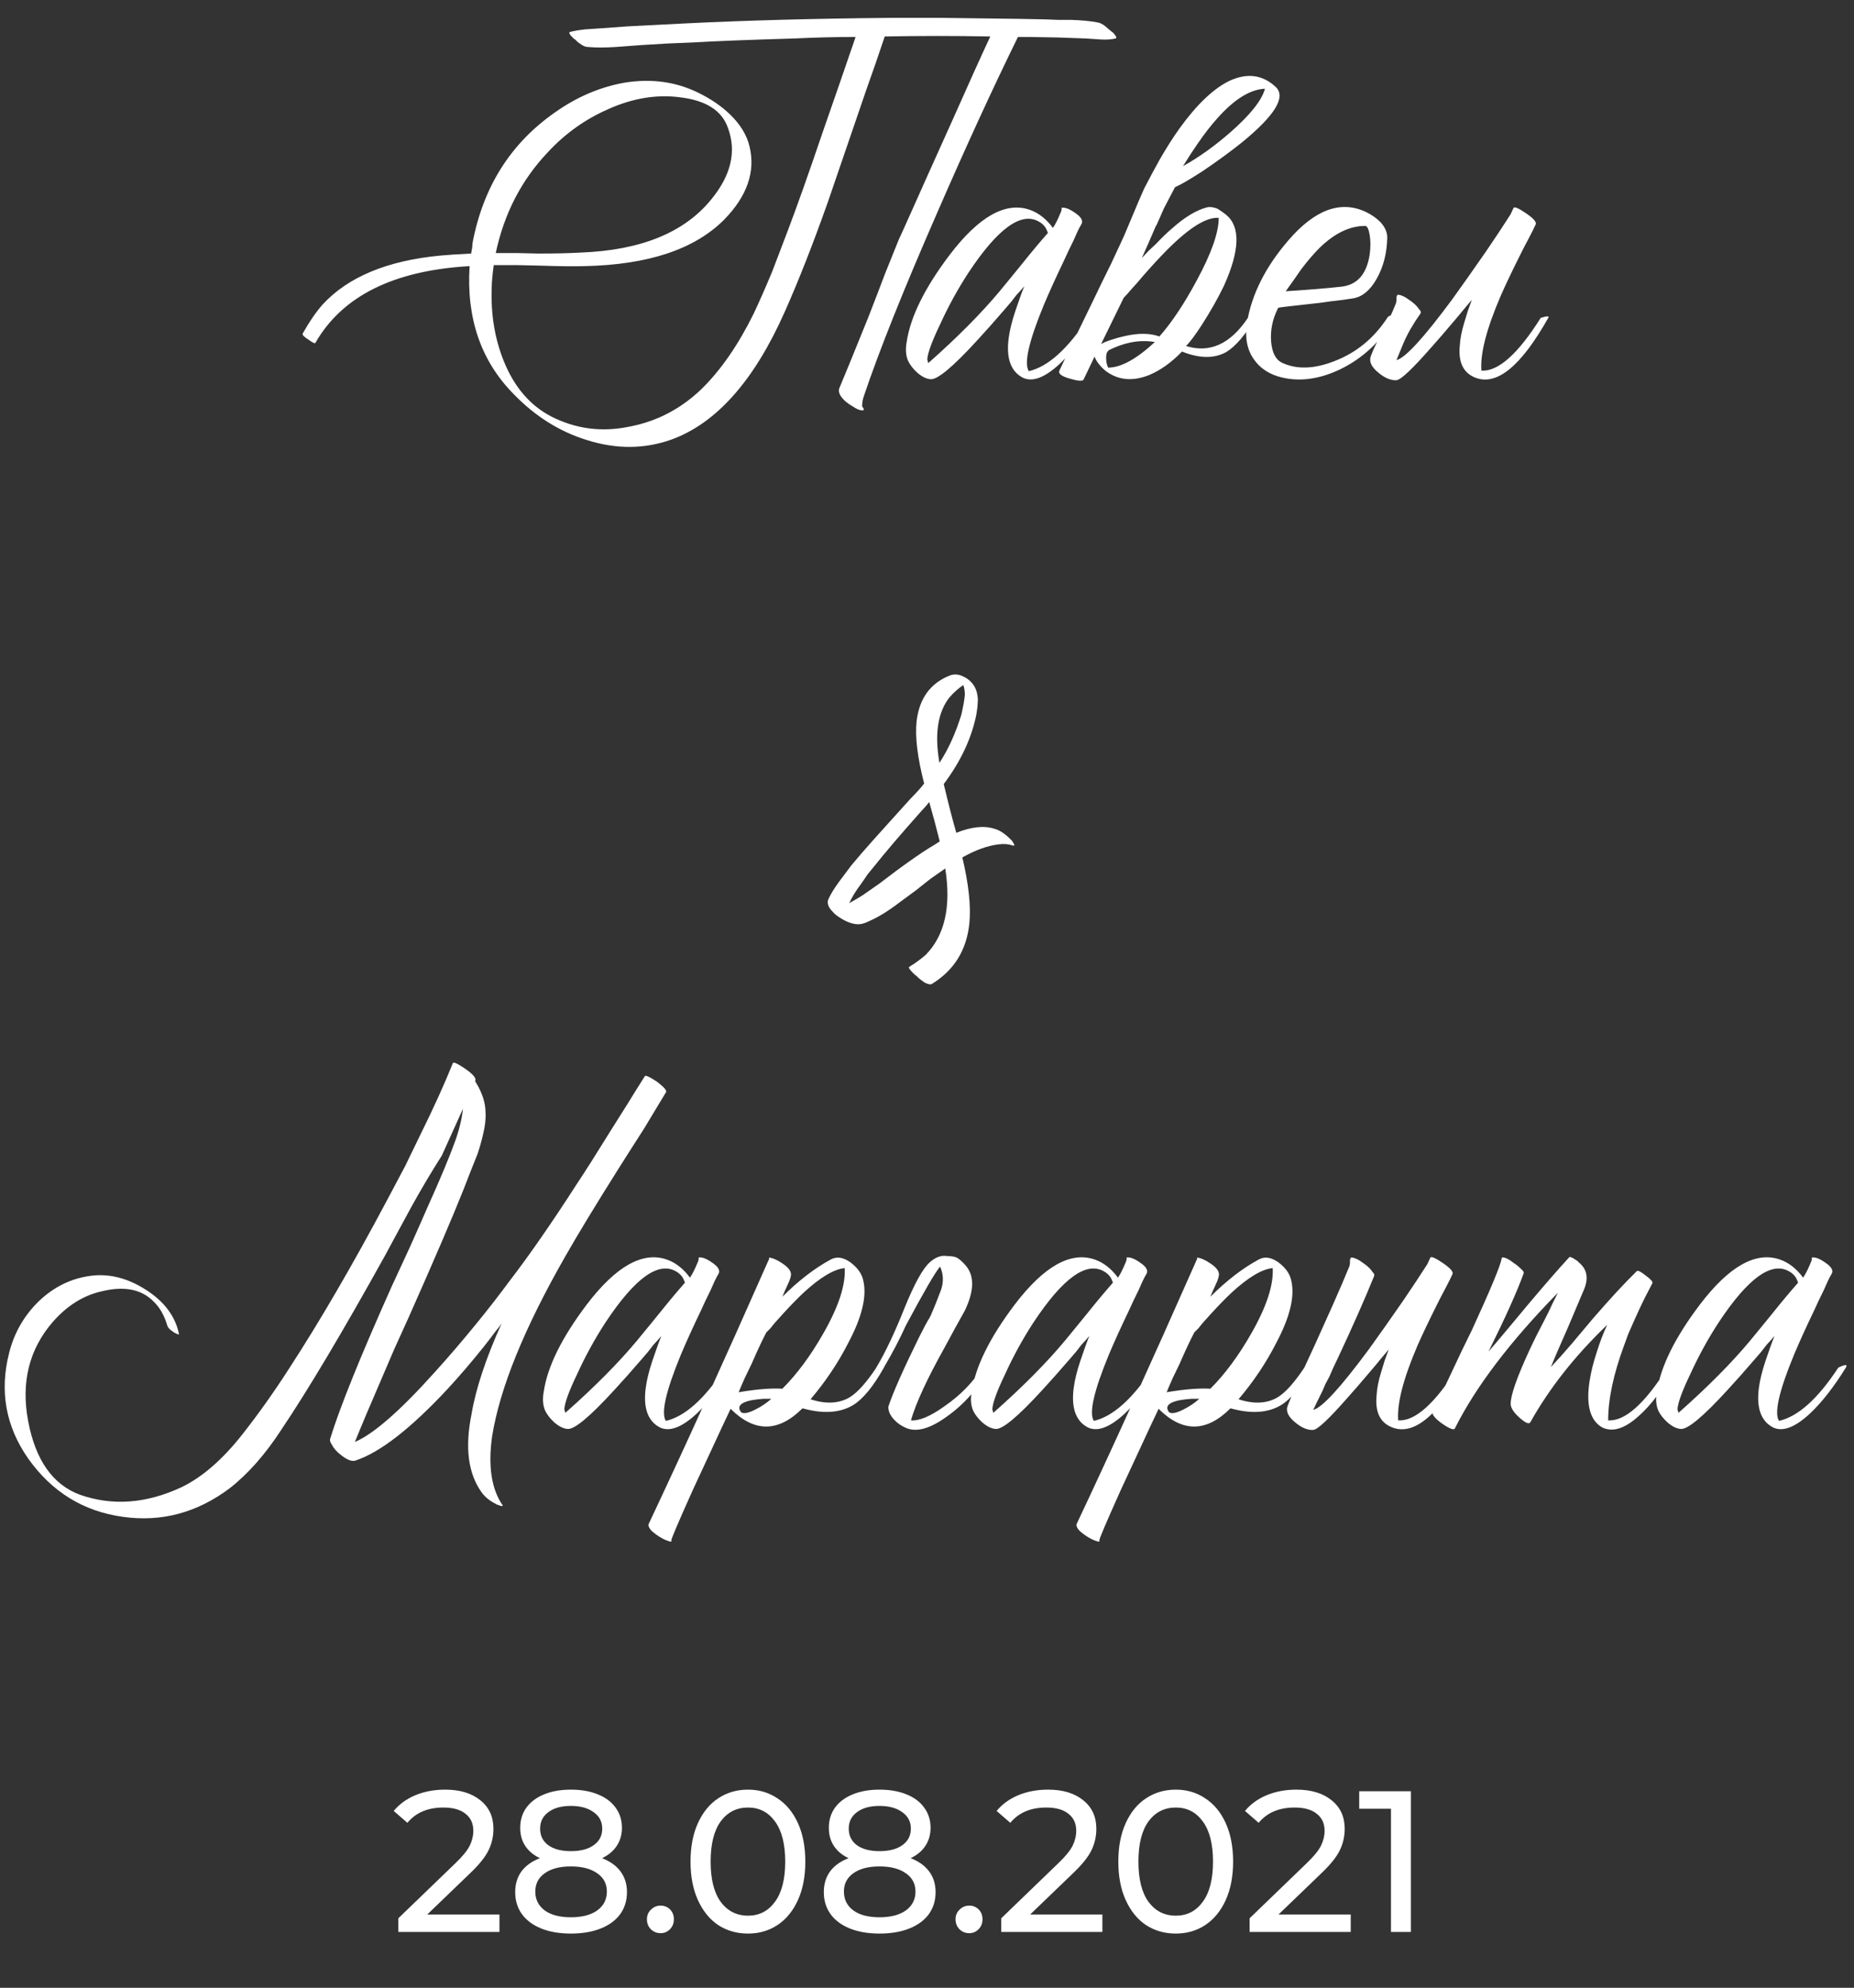
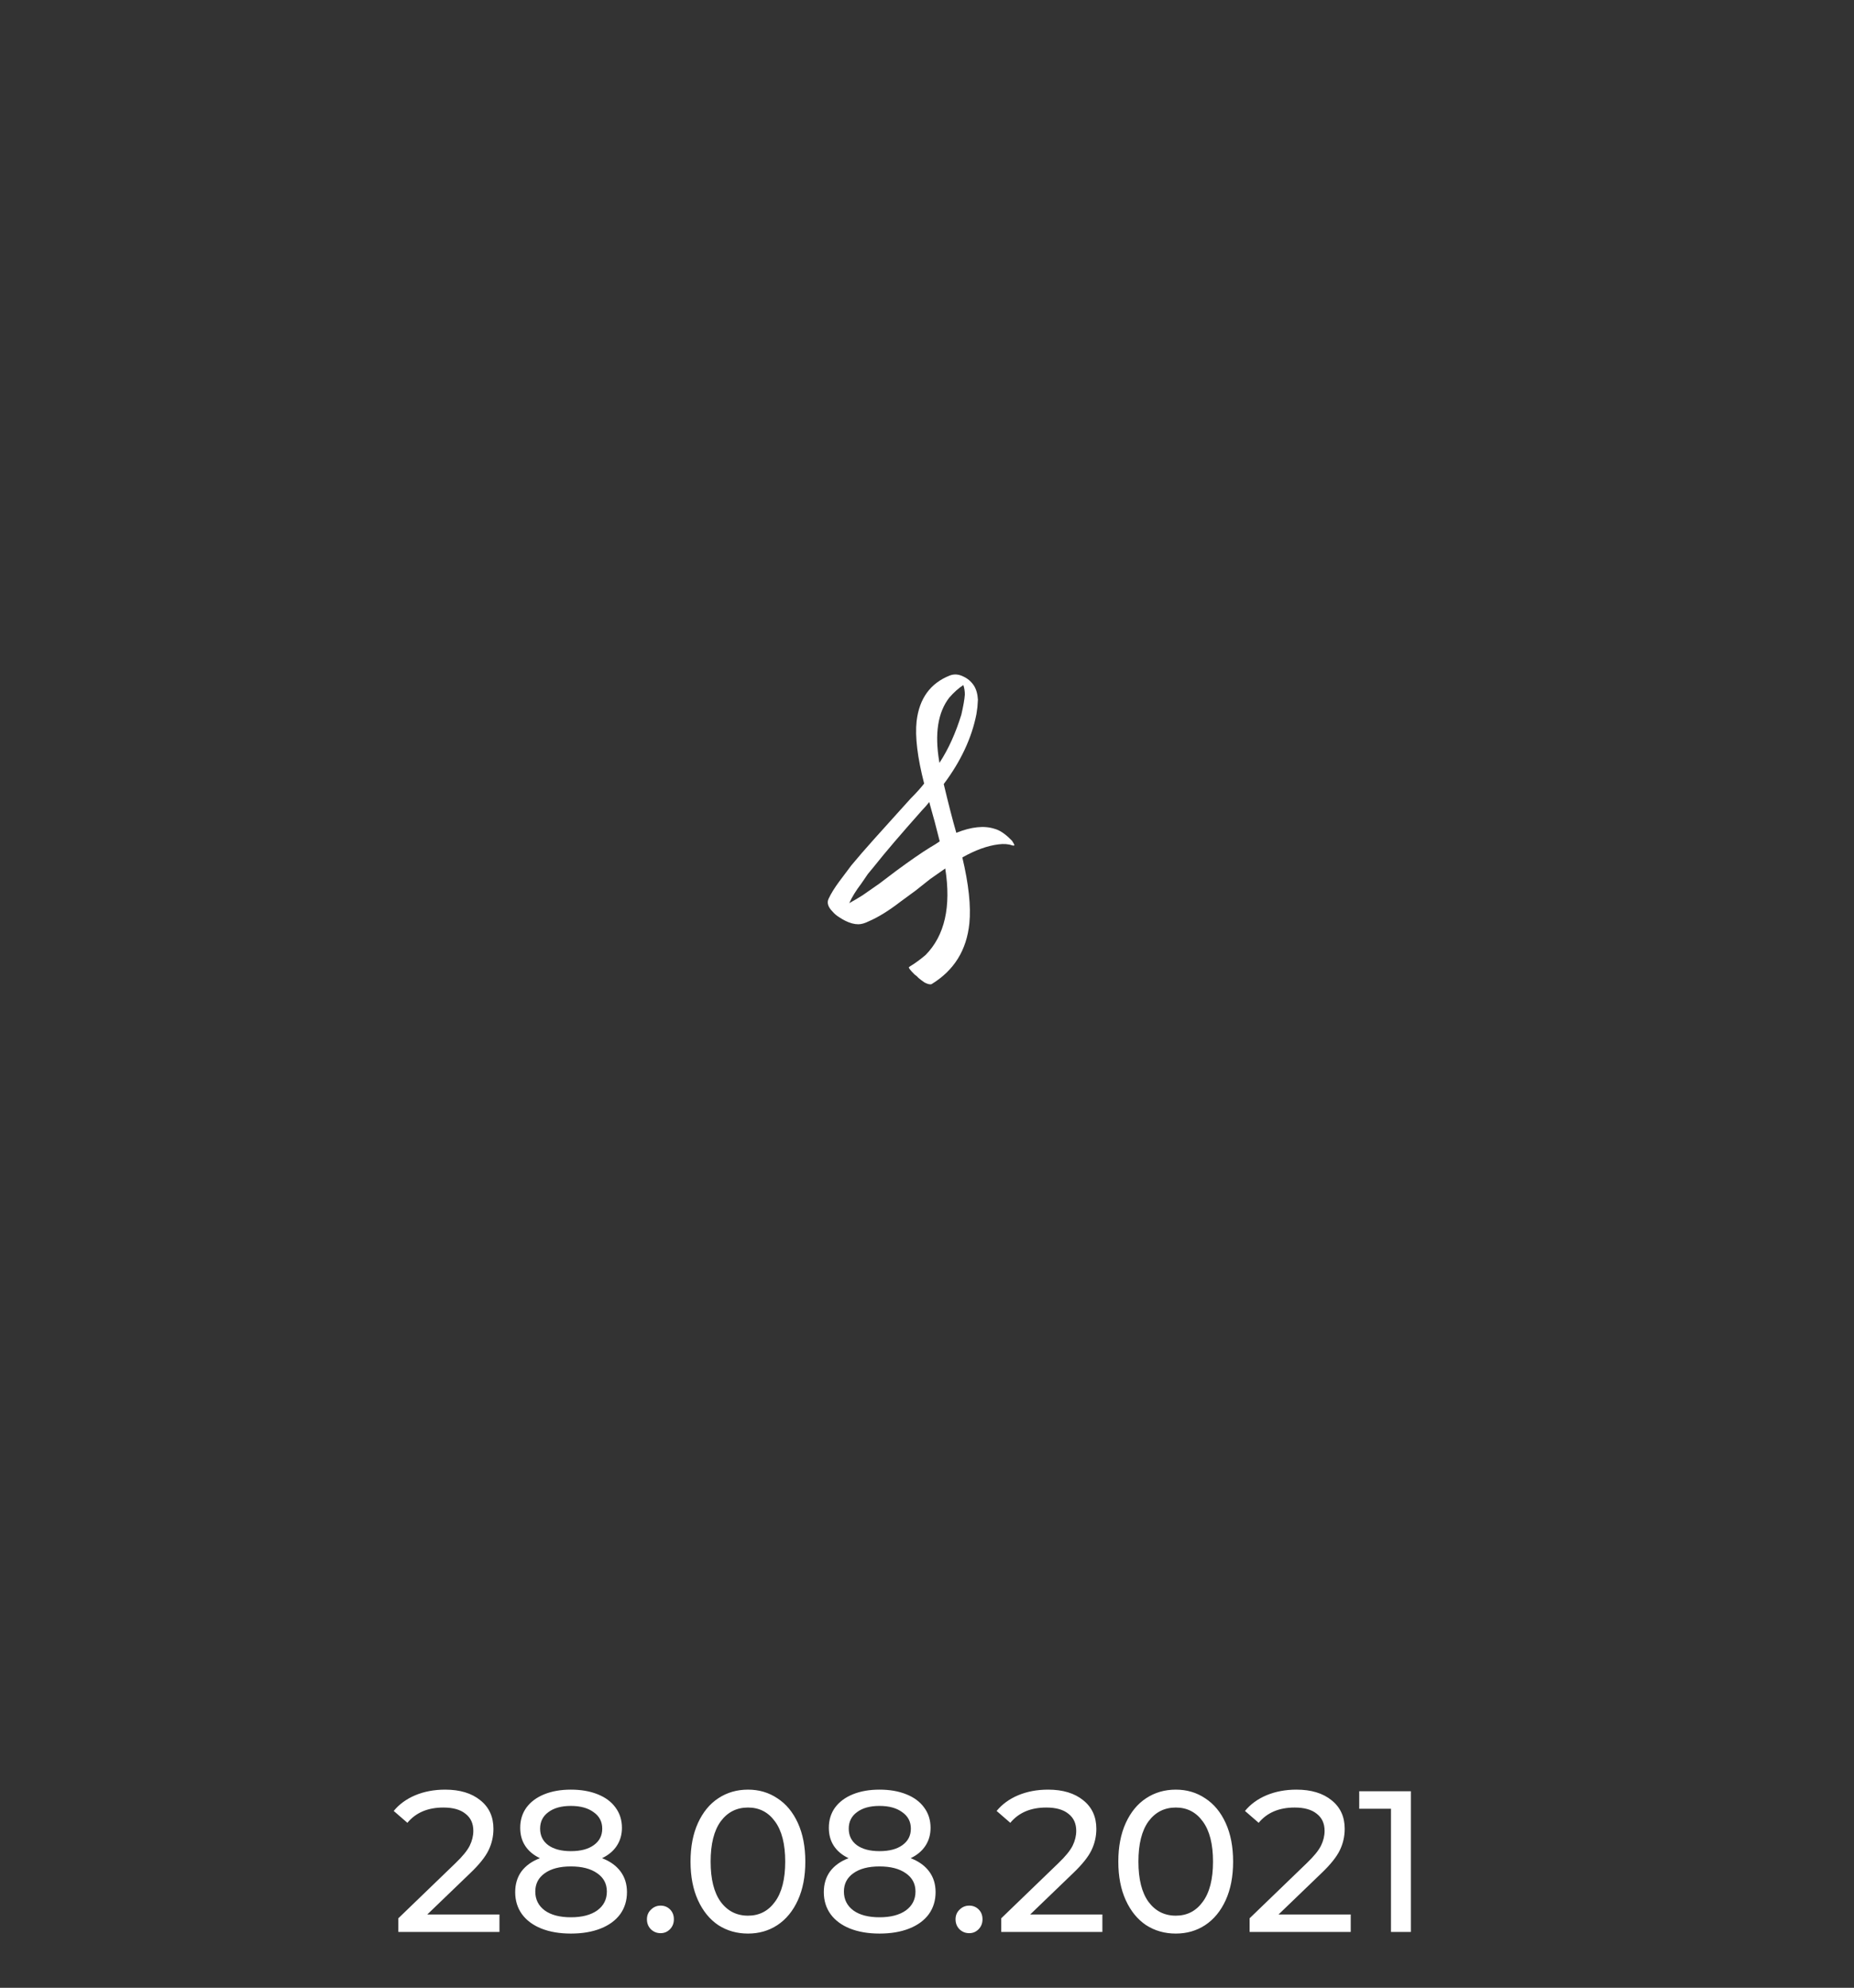
<svg xmlns="http://www.w3.org/2000/svg" width="166" height="178" viewBox="0 0 166 178" fill="none">
  <rect x="0" y="0" width="166" height="178" fill="#333333" stroke="none" />
-   <path d="M42.53 96.815C42.56 96.845 42.59 96.89 42.62 96.95C43.19 97.88 43.475 98.78 43.475 99.65C43.505 100.22 43.43 100.865 43.25 101.585C43.13 102.125 42.965 102.71 42.755 103.34L42.125 104.915L41.495 106.535C40.505 109.025 38.87 112.835 36.59 117.965L35.285 120.845L34.07 123.68C33.17 125.75 32.405 127.565 31.775 129.125C33.455 128.405 35.84 126.32 38.93 122.87C40.13 121.55 41.39 120.08 42.71 118.46C43.76 117.17 44.75 115.895 45.68 114.635C47.45 112.325 49.445 109.445 51.665 105.995C52.385 104.915 53.375 103.355 54.635 101.315L56.165 98.885C56.735 97.955 57.26 97.115 57.74 96.365C57.77 96.305 57.905 96.335 58.145 96.455C58.325 96.545 58.55 96.68 58.82 96.86C59.09 97.07 59.3 97.25 59.45 97.4C59.63 97.61 59.69 97.745 59.63 97.805C59.09 98.705 58.43 99.8 57.65 101.09L56.525 102.845L55.355 104.69C53.315 107.93 51.74 110.525 50.63 112.475C46.94 118.925 44.75 124.31 44.06 128.63C43.7 131.21 43.985 133.22 44.915 134.66C45.065 134.84 45.035 134.9 44.825 134.84L44.555 134.75C44.465 134.72 44.405 134.69 44.375 134.66C43.835 134.39 43.415 134.045 43.115 133.625C41.915 131.945 41.615 129.62 42.215 126.65C42.605 124.34 43.505 121.625 44.915 118.505C44.855 118.595 44.78 118.7 44.69 118.82C44.6 118.94 44.48 119.09 44.33 119.27C44 119.72 43.655 120.17 43.295 120.62C42.215 121.97 41.135 123.23 40.055 124.4C36.755 127.94 34.01 130.07 31.82 130.79C31.52 130.88 31.13 130.745 30.65 130.385C30.2 130.055 29.885 129.71 29.705 129.35C29.555 129.14 29.51 128.96 29.57 128.81C30.44 125.99 32.27 121.46 35.06 115.22L36.725 111.62C37.355 110.21 37.865 109.055 38.255 108.155C39.395 105.635 40.235 103.625 40.775 102.125C41.135 101.105 41.36 100.16 41.45 99.29L39.56 103.475C38.66 104.885 37.76 106.4 36.86 108.02L35.69 110.18L35.105 111.26L34.475 112.43C30.695 119.24 27.605 124.43 25.205 128C23.765 130.22 22.22 131.975 20.57 133.265C17.66 135.455 14.48 136.31 11.03 135.83C7.49 135.35 4.655 133.61 2.525 130.61C0.515 127.73 -0.055 124.58 0.815 121.16C1.265 119.36 2.15 117.815 3.47 116.525C4.85 115.205 6.44 114.44 8.24 114.23C9.86 114.05 11.465 114.47 13.055 115.49C14.705 116.54 15.695 117.86 16.025 119.45C16.055 119.51 15.995 119.51 15.845 119.45L15.665 119.36L15.575 119.315L15.395 119.18L15.215 119.045C15.095 118.925 15.02 118.82 14.99 118.73C14.72 117.8 14.3 117.065 13.73 116.525C12.65 115.445 11.12 115.145 9.14 115.625C7.49 115.985 6.02 116.9 4.73 118.37C2.6 120.83 1.865 123.8 2.525 127.28C3.185 130.76 4.73 132.95 7.16 133.85C10.07 134.87 13.1 134.645 16.25 133.175C18.11 132.275 19.925 130.7 21.695 128.45C23.135 126.62 24.53 124.655 25.88 122.555C28.67 118.265 31.61 113.21 34.7 107.39L36.275 104.42L37.76 101.36C38.87 99.11 39.8 97.055 40.55 95.195C40.61 95.075 40.97 95.24 41.63 95.69C42.29 96.14 42.605 96.485 42.575 96.725L42.53 96.815ZM64.163 114.365L63.983 114.725L63.623 115.535C63.293 116.195 63.008 116.795 62.768 117.335C62.048 118.835 61.448 120.155 60.968 121.295C59.618 124.565 59.168 126.545 59.618 127.235C61.328 126.845 63.098 125.255 64.928 122.465C65.558 122.165 65.783 122.165 65.603 122.465C64.523 124.205 63.458 125.57 62.408 126.56C61.058 127.82 59.948 128.24 59.078 127.82C57.998 127.25 57.578 126.065 57.818 124.265C57.908 123.575 58.103 122.78 58.403 121.88L58.808 120.71C58.898 120.44 59.033 120.08 59.213 119.63C59.123 119.75 58.883 120.02 58.493 120.44C58.313 120.68 58.163 120.875 58.043 121.025L57.503 121.655C56.573 122.735 55.748 123.665 55.028 124.445C52.808 126.875 51.398 128.045 50.798 127.955C50.438 127.925 50.048 127.73 49.628 127.37C49.268 127.04 48.998 126.695 48.818 126.335C48.608 125.855 48.563 125.285 48.683 124.625C49.013 122.375 50.303 119.765 52.553 116.795C55.163 113.375 57.548 112.04 59.708 112.79C60.488 113.06 61.178 113.6 61.778 114.41C61.988 114.11 62.228 113.63 62.498 112.97C62.558 112.82 62.573 112.7 62.543 112.61C62.843 112.55 63.248 112.7 63.758 113.06C64.298 113.42 64.493 113.75 64.343 114.05L64.163 114.365ZM50.618 126.515C53.228 124.205 55.358 122.06 57.008 120.08L58.043 118.82L59.033 117.605C59.873 116.555 60.638 115.64 61.328 114.86C61.268 114.68 61.193 114.515 61.103 114.365C60.953 114.155 60.773 113.99 60.563 113.87C58.973 112.91 56.858 114.425 54.218 118.415C53.258 119.885 52.403 121.445 51.653 123.095C50.933 124.595 50.558 125.63 50.528 126.2L50.618 126.515ZM77.297 114.68C77.627 116.09 77.177 117.95 75.947 120.26C75.047 122.03 73.922 123.71 72.572 125.3C73.952 125.75 75.122 125.69 76.082 125.12C76.772 124.7 77.567 123.815 78.467 122.465C79.037 122.285 79.262 122.285 79.142 122.465C78.182 124.175 77.252 125.3 76.352 125.84C75.182 126.53 73.682 126.62 71.852 126.11C69.692 128.27 67.547 128.285 65.417 126.155L65.057 126.92L64.652 127.775C64.322 128.495 64.037 129.11 63.797 129.62C63.107 131.12 62.522 132.38 62.042 133.4C60.722 136.34 60.077 137.855 60.107 137.945C60.167 138.065 60.077 138.08 59.837 137.99C59.627 137.93 59.372 137.81 59.072 137.63C58.742 137.42 58.487 137.225 58.307 137.045C58.097 136.805 58.022 136.61 58.082 136.46C61.142 129.98 64.727 122.09 68.837 112.79C68.867 112.76 68.882 112.73 68.882 112.7L68.837 112.61C69.167 112.64 69.557 112.805 70.007 113.105C70.517 113.435 70.787 113.75 70.817 114.05C70.847 114.23 70.757 114.545 70.547 114.995L70.277 115.58L70.052 116.12C71.492 114.68 72.932 113.57 74.372 112.79C74.912 112.49 75.512 112.58 76.172 113.06C76.802 113.54 77.177 114.08 77.297 114.68ZM68.612 119.315C68.222 120.065 67.787 120.995 67.307 122.105L66.677 123.41C66.437 123.95 66.257 124.37 66.137 124.67C67.727 124.4 69.032 124.295 70.052 124.355C71.372 123.035 72.602 121.37 73.742 119.36C75.092 116.99 75.722 115.055 75.632 113.555C74.672 113.645 73.442 114.38 71.942 115.76C71.402 116.27 70.802 116.885 70.142 117.605C69.932 117.845 69.662 118.145 69.332 118.505L68.972 118.955L68.612 119.315ZM66.362 126.47C66.602 126.62 67.037 126.53 67.667 126.2C68.207 125.93 68.672 125.615 69.062 125.255H68.387C67.967 125.285 67.592 125.33 67.262 125.39C66.272 125.6 65.972 125.96 66.362 126.47ZM86.376 117.38L85.476 119L84.576 120.665C83.016 123.455 82.011 125.63 81.561 127.19C82.311 127.25 83.331 126.815 84.621 125.885C86.001 124.925 87.111 123.785 87.951 122.465C88.521 122.285 88.746 122.285 88.626 122.465C87.606 124.295 86.331 125.75 84.801 126.83C83.241 127.97 81.981 128.3 81.021 127.82C80.631 127.64 80.301 127.4 80.031 127.1C79.701 126.74 79.536 126.365 79.536 125.975C79.926 124.775 80.826 122.735 82.236 119.855C82.716 118.895 83.046 118.28 83.226 118.01L83.361 117.74C83.661 117.05 83.961 116.3 84.261 115.49C84.501 114.77 84.471 114.08 84.171 113.42C83.751 113.9 82.731 115.655 81.111 118.685C80.571 119.885 79.911 121.145 79.131 122.465C78.801 123.005 78.531 123.275 78.321 123.275C78.081 123.275 78.126 123.005 78.456 122.465C79.266 121.115 80.106 119.345 80.976 117.155C81.876 114.935 82.641 113.555 83.271 113.015C83.781 112.565 84.291 112.385 84.801 112.475C85.161 112.475 85.446 112.52 85.656 112.61C85.926 112.76 86.211 113.015 86.511 113.375C87.261 114.305 87.216 115.64 86.376 117.38ZM102.483 114.365L102.303 114.725L101.943 115.535C101.613 116.195 101.328 116.795 101.088 117.335C100.368 118.835 99.768 120.155 99.288 121.295C97.938 124.565 97.488 126.545 97.938 127.235C99.648 126.845 101.418 125.255 103.248 122.465C103.878 122.165 104.103 122.165 103.923 122.465C102.843 124.205 101.778 125.57 100.728 126.56C99.378 127.82 98.268 128.24 97.398 127.82C96.318 127.25 95.898 126.065 96.138 124.265C96.228 123.575 96.423 122.78 96.723 121.88L97.128 120.71C97.218 120.44 97.353 120.08 97.533 119.63C97.443 119.75 97.203 120.02 96.813 120.44C96.633 120.68 96.483 120.875 96.363 121.025L95.823 121.655C94.893 122.735 94.068 123.665 93.348 124.445C91.128 126.875 89.718 128.045 89.118 127.955C88.758 127.925 88.368 127.73 87.948 127.37C87.588 127.04 87.318 126.695 87.138 126.335C86.928 125.855 86.883 125.285 87.003 124.625C87.333 122.375 88.623 119.765 90.873 116.795C93.483 113.375 95.868 112.04 98.028 112.79C98.808 113.06 99.498 113.6 100.098 114.41C100.308 114.11 100.548 113.63 100.818 112.97C100.878 112.82 100.893 112.7 100.863 112.61C101.163 112.55 101.568 112.7 102.078 113.06C102.618 113.42 102.813 113.75 102.663 114.05L102.483 114.365ZM88.938 126.515C91.548 124.205 93.678 122.06 95.328 120.08L96.363 118.82L97.353 117.605C98.193 116.555 98.958 115.64 99.648 114.86C99.588 114.68 99.513 114.515 99.423 114.365C99.273 114.155 99.093 113.99 98.883 113.87C97.293 112.91 95.178 114.425 92.538 118.415C91.578 119.885 90.723 121.445 89.973 123.095C89.253 124.595 88.878 125.63 88.848 126.2L88.938 126.515ZM115.617 114.68C115.947 116.09 115.497 117.95 114.267 120.26C113.367 122.03 112.242 123.71 110.892 125.3C112.272 125.75 113.442 125.69 114.402 125.12C115.092 124.7 115.887 123.815 116.787 122.465C117.357 122.285 117.582 122.285 117.462 122.465C116.502 124.175 115.572 125.3 114.672 125.84C113.502 126.53 112.002 126.62 110.172 126.11C108.012 128.27 105.867 128.285 103.737 126.155L103.377 126.92L102.972 127.775C102.642 128.495 102.357 129.11 102.117 129.62C101.427 131.12 100.842 132.38 100.362 133.4C99.042 136.34 98.397 137.855 98.427 137.945C98.487 138.065 98.397 138.08 98.157 137.99C97.947 137.93 97.692 137.81 97.392 137.63C97.062 137.42 96.807 137.225 96.627 137.045C96.417 136.805 96.342 136.61 96.402 136.46C99.462 129.98 103.047 122.09 107.157 112.79C107.187 112.76 107.202 112.73 107.202 112.7L107.157 112.61C107.487 112.64 107.877 112.805 108.327 113.105C108.837 113.435 109.107 113.75 109.137 114.05C109.167 114.23 109.077 114.545 108.867 114.995L108.597 115.58L108.372 116.12C109.812 114.68 111.252 113.57 112.692 112.79C113.232 112.49 113.832 112.58 114.492 113.06C115.122 113.54 115.497 114.08 115.617 114.68ZM106.932 119.315C106.542 120.065 106.107 120.995 105.627 122.105L104.997 123.41C104.757 123.95 104.577 124.37 104.457 124.67C106.047 124.4 107.352 124.295 108.372 124.355C109.692 123.035 110.922 121.37 112.062 119.36C113.412 116.99 114.042 115.055 113.952 113.555C112.992 113.645 111.762 114.38 110.262 115.76C109.722 116.27 109.122 116.885 108.462 117.605C108.252 117.845 107.982 118.145 107.652 118.505L107.292 118.955L106.932 119.315ZM104.682 126.47C104.922 126.62 105.357 126.53 105.987 126.2C106.527 125.93 106.992 125.615 107.382 125.255H106.707C106.287 125.285 105.912 125.33 105.582 125.39C104.592 125.6 104.292 125.96 104.682 126.47ZM130.051 114.095C129.901 114.425 129.676 114.875 129.376 115.445L128.971 116.21L128.566 117.02C127.876 118.4 127.321 119.57 126.901 120.53C125.641 123.47 125.071 125.69 125.191 127.19C126.691 127.28 128.461 125.705 130.501 122.465C131.071 122.285 131.296 122.285 131.176 122.465C128.746 126.785 126.571 128.57 124.651 127.82C123.571 127.4 123.106 126.44 123.256 124.94C123.286 124.34 123.421 123.65 123.661 122.87L123.976 121.835L124.336 120.845C124.156 121.055 123.916 121.34 123.616 121.7L123.211 122.195L122.716 122.78C121.906 123.74 121.231 124.52 120.691 125.12C119.011 127.04 117.976 128.015 117.586 128.045C117.076 128.075 116.536 127.85 115.966 127.37C115.336 126.86 115.111 126.365 115.291 125.885C115.531 125.225 116.341 123.41 117.721 120.44C118.411 118.91 118.951 117.71 119.341 116.84C119.941 115.49 120.436 114.335 120.826 113.375L120.871 113.105V112.835C120.901 112.655 120.961 112.58 121.051 112.61C121.321 112.64 121.636 112.79 121.996 113.06C122.356 113.3 122.626 113.54 122.806 113.78L122.896 113.915L122.986 114.005C123.046 114.095 123.061 114.185 123.031 114.275C122.191 116.345 121.096 118.82 119.746 121.7C119.506 122.18 119.266 122.705 119.026 123.275L118.666 123.95L118.396 124.58C117.946 125.48 117.676 126.035 117.586 126.245C118.366 126.065 120.031 124.25 122.581 120.8C123.511 119.51 124.516 118.085 125.596 116.525C126.436 115.295 127.171 114.185 127.801 113.195L128.071 112.61C128.161 112.49 128.536 112.655 129.196 113.105C129.856 113.555 130.141 113.885 130.051 114.095ZM143.404 119.81C143.554 119.42 143.719 119.03 143.899 118.64C141.019 121.4 138.724 124.31 137.014 127.37C136.894 127.55 136.579 127.415 136.069 126.965C135.529 126.485 135.259 126.065 135.259 125.705C135.259 124.925 135.829 123.305 136.969 120.845C137.329 120.065 137.809 119.105 138.409 117.965L138.724 117.335L138.994 116.75C139.204 116.33 139.369 116 139.489 115.76C135.199 120.14 132.124 124.19 130.264 127.91C130.174 128.09 129.784 127.94 129.094 127.46C128.434 126.98 128.164 126.62 128.284 126.38C128.404 126.11 128.614 125.675 128.914 125.075L129.094 124.67L129.319 124.265L129.769 123.32C130.549 121.64 131.224 120.23 131.794 119.09C133.474 115.43 134.359 113.3 134.449 112.7C134.449 112.58 134.569 112.565 134.809 112.655C134.989 112.715 135.214 112.85 135.484 113.06C135.754 113.24 135.979 113.42 136.159 113.6C136.369 113.78 136.459 113.915 136.429 114.005C135.859 115.595 134.809 117.935 133.279 121.025C133.699 120.545 134.284 119.855 135.034 118.955L136.834 116.795C138.274 115.085 139.489 113.69 140.479 112.61C140.539 112.52 140.704 112.565 140.974 112.745C141.064 112.805 141.154 112.865 141.244 112.925L141.334 113.015L141.379 113.06C142.069 113.63 142.234 114.395 141.874 115.355C141.574 116.075 141.079 117.245 140.389 118.865L139.579 120.71C139.279 121.4 139.039 121.97 138.859 122.42C139.399 121.85 140.029 121.145 140.749 120.305L142.639 118.055C144.199 116.255 145.504 114.845 146.554 113.825C146.644 113.735 146.914 113.87 147.364 114.23C147.814 114.56 148.009 114.785 147.949 114.905C147.499 115.745 147.094 116.555 146.734 117.335C146.404 118.055 146.089 118.76 145.789 119.45C145.669 119.78 145.549 120.11 145.429 120.44C144.469 123.02 143.989 125.27 143.989 127.19C145.489 127.28 147.259 125.705 149.299 122.465C149.869 122.285 150.094 122.285 149.974 122.465C148.894 124.415 147.799 125.87 146.689 126.83C145.459 127.94 144.379 128.27 143.449 127.82C142.369 127.19 141.994 125.81 142.324 123.68C142.444 122.87 142.669 121.97 142.999 120.98C143.119 120.59 143.254 120.2 143.404 119.81ZM163.831 114.365L163.651 114.725L163.291 115.535C162.961 116.195 162.676 116.795 162.436 117.335C161.716 118.835 161.116 120.155 160.636 121.295C159.286 124.565 158.836 126.545 159.286 127.235C160.996 126.845 162.766 125.255 164.596 122.465C165.226 122.165 165.451 122.165 165.271 122.465C164.191 124.205 163.126 125.57 162.076 126.56C160.726 127.82 159.616 128.24 158.746 127.82C157.666 127.25 157.246 126.065 157.486 124.265C157.576 123.575 157.771 122.78 158.071 121.88L158.476 120.71C158.566 120.44 158.701 120.08 158.881 119.63C158.791 119.75 158.551 120.02 158.161 120.44C157.981 120.68 157.831 120.875 157.711 121.025L157.171 121.655C156.241 122.735 155.416 123.665 154.696 124.445C152.476 126.875 151.066 128.045 150.466 127.955C150.106 127.925 149.716 127.73 149.296 127.37C148.936 127.04 148.666 126.695 148.486 126.335C148.276 125.855 148.231 125.285 148.351 124.625C148.681 122.375 149.971 119.765 152.221 116.795C154.831 113.375 157.216 112.04 159.376 112.79C160.156 113.06 160.846 113.6 161.446 114.41C161.656 114.11 161.896 113.63 162.166 112.97C162.226 112.82 162.241 112.7 162.211 112.61C162.511 112.55 162.916 112.7 163.426 113.06C163.966 113.42 164.161 113.75 164.011 114.05L163.831 114.365ZM150.286 126.515C152.896 124.205 155.026 122.06 156.676 120.08L157.711 118.82L158.701 117.605C159.541 116.555 160.306 115.64 160.996 114.86C160.936 114.68 160.861 114.515 160.771 114.365C160.621 114.155 160.441 113.99 160.231 113.87C158.641 112.91 156.526 114.425 153.886 118.415C152.926 119.885 152.071 121.445 151.321 123.095C150.601 124.595 150.226 125.63 150.196 126.2L150.286 126.515Z" fill="white" />
-   <path d="M44.387 22.66H46.322L48.212 22.705C49.712 22.705 50.987 22.675 52.037 22.615C57.407 22.405 61.292 20.815 63.692 17.845C65.462 15.685 65.957 13.555 65.177 11.455C64.637 9.895 63.197 8.98 60.857 8.71C58.757 8.44 56.612 8.8 54.422 9.79C52.382 10.69 50.597 11.965 49.067 13.615C46.697 16.105 45.137 19.12 44.387 22.66ZM91.277 1.69L93.572 1.735L94.742 1.78H95.912C96.842 1.81 97.622 1.885 98.252 2.005C98.462 2.035 98.687 2.14 98.927 2.32L99.242 2.59L99.512 2.815L99.557 2.86L99.647 2.905L99.827 3.13C99.977 3.31 99.992 3.415 99.872 3.445C99.512 3.535 99.077 3.565 98.567 3.535L97.892 3.49L97.217 3.445L95.957 3.4L94.697 3.355L92.132 3.31H91.142C88.892 7.9 86.507 13.09 83.987 18.88C80.927 25.87 78.707 31.42 77.327 35.53C77.237 35.8 77.192 36.085 77.192 36.385C77.402 36.655 77.387 36.775 77.147 36.745C76.967 36.745 76.697 36.625 76.337 36.385C75.917 36.145 75.602 35.89 75.392 35.62C75.122 35.29 75.047 34.99 75.167 34.72C75.587 33.73 76.457 31.6 77.777 28.33L78.542 26.35C78.722 25.87 78.962 25.24 79.262 24.46C79.892 22.9 80.297 21.895 80.477 21.445L80.972 20.365C82.322 17.335 83.762 14.125 85.292 10.735C86.702 7.555 87.827 5.065 88.667 3.265C85.547 3.205 82.397 3.205 79.217 3.265L78.407 5.65L77.552 8.08L75.842 13.075L74.132 18.07C72.782 21.88 71.492 25.165 70.262 27.925C67.532 34.075 64.157 37.885 60.137 39.355C57.707 40.225 55.172 40.24 52.532 39.4C50.102 38.65 47.927 37.285 46.007 35.305C43.067 32.335 41.747 28.51 42.047 23.83C35.237 24.22 30.632 26.515 28.232 30.715C28.172 30.775 27.962 30.67 27.602 30.4C27.212 30.16 27.047 29.98 27.107 29.86C27.677 28.84 28.262 27.985 28.862 27.295C31.142 24.805 34.667 23.335 39.437 22.885C40.067 22.825 40.982 22.765 42.182 22.705L42.272 22.21L42.317 21.715C43.277 16.705 45.737 12.82 49.697 10.06C51.647 8.68 53.717 7.795 55.907 7.405C58.307 7.015 60.512 7.315 62.522 8.305C63.632 8.845 64.577 9.49 65.357 10.24C66.287 11.14 66.872 12.1 67.112 13.12C67.652 15.37 66.902 17.545 64.862 19.645C62.222 22.315 58.052 23.71 52.352 23.83C51.422 23.86 50.087 23.845 48.347 23.785L46.277 23.74H44.207C44.087 24.64 44.027 25.315 44.027 25.765C43.937 28.135 44.297 30.325 45.107 32.335C46.037 34.645 47.447 36.295 49.337 37.285C51.557 38.425 53.927 38.725 56.447 38.185C58.877 37.705 61.007 36.58 62.837 34.81C64.547 33.13 66.092 30.895 67.472 28.105C67.982 27.025 68.537 25.765 69.137 24.325L69.857 22.435L70.577 20.545C71.417 18.325 72.437 15.445 73.637 11.905L75.122 7.63L76.607 3.31C74.807 3.31 72.977 3.355 71.117 3.445C67.037 3.565 63.992 3.685 61.982 3.805L59.777 3.895L57.527 4.03L56.312 4.12L55.097 4.21C54.137 4.27 53.327 4.27 52.667 4.21C52.457 4.21 52.247 4.135 52.037 3.985L51.722 3.76L51.497 3.535C51.467 3.535 51.422 3.505 51.362 3.445L51.137 3.22C50.957 3.01 50.927 2.89 51.047 2.86C51.377 2.77 51.812 2.695 52.352 2.635L52.982 2.59L53.657 2.545L54.917 2.455L56.132 2.365L61.397 2.095C66.857 1.825 72.962 1.66 79.712 1.6H84.347L91.277 1.69ZM96.66 20.365L96.48 20.725L96.12 21.535C95.79 22.195 95.505 22.795 95.265 23.335C94.545 24.835 93.945 26.155 93.465 27.295C92.115 30.565 91.665 32.545 92.115 33.235C93.825 32.845 95.595 31.255 97.425 28.465C98.055 28.165 98.28 28.165 98.1 28.465C97.02 30.205 95.955 31.57 94.905 32.56C93.555 33.82 92.445 34.24 91.575 33.82C90.495 33.25 90.075 32.065 90.315 30.265C90.405 29.575 90.6 28.78 90.9 27.88L91.305 26.71C91.395 26.44 91.53 26.08 91.71 25.63C91.62 25.75 91.38 26.02 90.99 26.44C90.81 26.68 90.66 26.875 90.54 27.025L90 27.655C89.07 28.735 88.245 29.665 87.525 30.445C85.305 32.875 83.895 34.045 83.295 33.955C82.935 33.925 82.545 33.73 82.125 33.37C81.765 33.04 81.495 32.695 81.315 32.335C81.105 31.855 81.06 31.285 81.18 30.625C81.51 28.375 82.8 25.765 85.05 22.795C87.66 19.375 90.045 18.04 92.205 18.79C92.985 19.06 93.675 19.6 94.275 20.41C94.485 20.11 94.725 19.63 94.995 18.97C95.055 18.82 95.07 18.7 95.04 18.61C95.34 18.55 95.745 18.7 96.255 19.06C96.795 19.42 96.99 19.75 96.84 20.05L96.66 20.365ZM83.115 32.515C85.725 30.205 87.855 28.06 89.505 26.08L90.54 24.82L91.53 23.605C92.37 22.555 93.135 21.64 93.825 20.86C93.765 20.68 93.69 20.515 93.6 20.365C93.45 20.155 93.27 19.99 93.06 19.87C91.47 18.91 89.355 20.425 86.715 24.415C85.755 25.885 84.9 27.445 84.15 29.095C83.43 30.595 83.055 31.63 83.025 32.2L83.115 32.515ZM103.404 30.625C102.864 30.535 102.324 30.52 101.784 30.58C101.004 30.67 100.209 30.91 99.399 31.3C99.159 31.39 99.039 31.63 99.039 32.02C99.039 32.38 99.099 32.68 99.219 32.92C100.359 32.92 101.754 32.155 103.404 30.625ZM98.949 30.625C99.099 30.565 99.264 30.505 99.444 30.445C99.894 30.295 100.329 30.175 100.749 30.085C101.949 29.815 102.969 29.83 103.809 30.13C104.919 28.87 106.029 27.205 107.139 25.135C108.459 22.705 109.119 20.83 109.119 19.51C108.039 19.42 106.509 20.365 104.529 22.345C103.929 22.945 103.194 23.74 102.324 24.73L101.829 25.315L101.379 25.81C101.049 26.2 100.794 26.485 100.614 26.665L98.589 30.805C98.709 30.745 98.829 30.685 98.949 30.625ZM109.029 10.555C108.459 11.185 107.874 11.935 107.274 12.805C106.854 13.405 106.404 14.095 105.924 14.875C107.334 14.095 108.759 13.075 110.199 11.815C111.969 10.255 112.989 8.965 113.259 7.945C111.939 8.005 110.529 8.875 109.029 10.555ZM103.539 20.185L103.494 20.23C102.954 21.49 102.534 22.45 102.234 23.11L102.819 22.48L103.494 21.85C104.034 21.28 104.499 20.83 104.889 20.5C106.059 19.45 107.124 18.805 108.084 18.565C108.354 18.505 108.669 18.55 109.029 18.7L109.434 18.97L109.794 19.24C111.084 20.32 111.009 22.45 109.569 25.63C109.029 26.74 108.384 27.88 107.634 29.05C107.034 29.98 106.554 30.625 106.194 30.985C108.324 31.645 110.169 30.805 111.729 28.465C111.819 28.315 111.954 28.24 112.134 28.24C112.284 28.24 112.374 28.315 112.404 28.465C111.504 29.995 110.634 31.015 109.794 31.525C108.714 32.125 107.394 32.11 105.834 31.48C104.874 32.47 103.884 33.175 102.864 33.595C101.484 34.135 100.269 34.06 99.219 33.37C98.979 33.22 98.754 33.025 98.544 32.785C98.274 32.485 98.094 32.2 98.004 31.93L97.014 34C96.924 34.15 96.519 34.12 95.799 33.91C95.049 33.7 94.734 33.46 94.854 33.19C95.244 32.35 95.724 31.345 96.294 30.175L97.059 28.6L97.824 27.025C98.424 25.765 98.979 24.625 99.489 23.605C99.819 22.885 100.119 22.24 100.389 21.67L100.659 21.085C101.199 19.795 101.634 18.76 101.964 17.98L102.459 16.855C102.909 15.985 103.359 15.145 103.809 14.335C104.409 13.285 105.009 12.34 105.609 11.5C107.169 9.34 108.669 7.915 110.109 7.225C111.699 6.505 113.079 6.7 114.249 7.81C115.149 8.71 114.129 10.36 111.189 12.76C110.139 13.6 108.969 14.455 107.679 15.325C106.569 16.045 105.744 16.525 105.204 16.765C104.904 17.335 104.574 17.965 104.214 18.655L103.899 19.375L103.539 20.185ZM114.445 27.565C113.935 28.555 113.725 29.575 113.815 30.625C113.905 31.585 114.22 32.2 114.76 32.47C116.08 33.1 117.655 33.055 119.485 32.335C121.435 31.585 123.01 30.295 124.21 28.465C124.27 28.345 124.39 28.27 124.57 28.24C124.75 28.24 124.855 28.315 124.885 28.465C123.655 30.565 122.005 32.11 119.935 33.1C117.955 34.03 116.095 34.225 114.355 33.685C113.455 33.385 112.765 32.89 112.285 32.2C111.655 31.33 111.445 30.22 111.655 28.87C112.075 26.35 113.305 23.905 115.345 21.535C117.715 18.775 120.025 17.92 122.275 18.97C122.785 19.21 123.22 19.51 123.58 19.87C124 20.32 124.21 20.785 124.21 21.265C124.18 22.675 123.865 23.905 123.265 24.955C122.695 25.975 122.005 26.56 121.195 26.71C120.685 26.8 120.01 26.89 119.17 26.98C118.63 27.07 117.91 27.16 117.01 27.25C115.33 27.43 114.475 27.535 114.445 27.565ZM122.23 20.23C120.85 20.23 119.485 20.89 118.135 22.21C117.625 22.72 117.085 23.35 116.515 24.1L115.795 25.135L115.12 26.08C117.04 25.96 118.69 25.825 120.07 25.675C121.51 25.525 122.365 24.565 122.635 22.795C122.725 22.165 122.725 21.58 122.635 21.04C122.545 20.5 122.41 20.23 122.23 20.23ZM137.5 20.095C137.35 20.425 137.125 20.875 136.825 21.445L136.42 22.21L136.015 23.02C135.325 24.4 134.77 25.57 134.35 26.53C133.09 29.47 132.52 31.69 132.64 33.19C134.14 33.28 135.91 31.705 137.95 28.465C138.52 28.285 138.745 28.285 138.625 28.465C136.195 32.785 134.02 34.57 132.1 33.82C131.02 33.4 130.555 32.44 130.705 30.94C130.735 30.34 130.87 29.65 131.11 28.87L131.425 27.835L131.785 26.845C131.605 27.055 131.365 27.34 131.065 27.7L130.66 28.195L130.165 28.78C129.355 29.74 128.68 30.52 128.14 31.12C126.46 33.04 125.425 34.015 125.035 34.045C124.525 34.075 123.985 33.85 123.415 33.37C122.785 32.86 122.56 32.365 122.74 31.885C122.98 31.225 123.325 30.52 123.775 29.77C124.195 28.99 124.6 28.12 124.99 27.16L125.035 26.89V26.62C125.065 26.44 125.125 26.365 125.215 26.395C125.485 26.425 125.8 26.575 126.16 26.845C126.52 27.085 126.79 27.325 126.97 27.565L127.06 27.7L127.15 27.79C127.21 27.88 127.225 27.97 127.195 28.06C126.535 28.99 126.025 29.875 125.665 30.715C125.335 31.525 125.125 32.035 125.035 32.245C125.815 32.065 127.48 30.25 130.03 26.8C130.96 25.51 131.965 24.085 133.045 22.525C133.885 21.295 134.62 20.185 135.25 19.195L135.52 18.61C135.61 18.49 135.985 18.655 136.645 19.105C137.305 19.555 137.59 19.885 137.5 20.095Z" fill="white" />
-   <path d="M89.044 74.215C89.494 74.335 89.974 74.65 90.484 75.16L90.529 75.205L90.619 75.295L90.754 75.52C90.874 75.7 90.829 75.76 90.619 75.7C90.289 75.58 89.884 75.55 89.404 75.61C88.414 75.73 87.334 76.12 86.164 76.78C86.734 79.18 86.944 81.145 86.794 82.675C86.554 85.075 85.429 86.89 83.419 88.12C83.299 88.18 83.089 88.135 82.789 87.985L82.474 87.76C82.354 87.67 82.279 87.61 82.249 87.58L82.069 87.4L81.889 87.265L81.709 87.085C81.439 86.815 81.334 86.65 81.394 86.59C81.934 86.26 82.429 85.9 82.879 85.51C84.589 83.77 85.174 81.19 84.634 77.77L83.284 78.715L81.979 79.75L80.629 80.74C79.579 81.55 78.634 82.135 77.794 82.495C77.434 82.675 77.119 82.765 76.849 82.765C76.489 82.765 76.099 82.66 75.679 82.45C75.499 82.36 75.319 82.255 75.139 82.135C74.899 81.985 74.704 81.82 74.554 81.64C74.134 81.22 74.014 80.83 74.194 80.47C74.404 80.02 74.719 79.51 75.139 78.94L75.679 78.22L76.219 77.5C76.789 76.81 77.464 76.03 78.244 75.16L80.269 72.91L81.529 71.515C82.039 71.005 82.444 70.555 82.744 70.165C82.144 67.825 81.919 65.965 82.069 64.585C82.309 62.545 83.299 61.18 85.039 60.49C85.429 60.34 85.834 60.37 86.254 60.58C86.644 60.76 86.959 61.03 87.199 61.39C87.409 61.72 87.529 62.14 87.559 62.65L87.514 63.325L87.424 63.955C87.004 66.085 86.029 68.17 84.499 70.21C84.919 71.98 85.294 73.435 85.624 74.575C86.974 74.035 88.114 73.915 89.044 74.215ZM84.094 68.185C84.094 68.245 84.109 68.29 84.139 68.32V68.275C84.919 67.075 85.564 65.65 86.074 64C86.254 63.22 86.359 62.62 86.389 62.2C86.389 61.9 86.344 61.615 86.254 61.345C85.834 61.615 85.414 61.99 84.994 62.47C83.974 63.79 83.674 65.695 84.094 68.185ZM83.734 75.61L84.139 75.34C84.019 74.86 83.869 74.275 83.689 73.585L83.464 72.775L83.239 71.965C83.239 71.905 83.224 71.86 83.194 71.83C82.954 72.13 82.744 72.37 82.564 72.55C80.644 74.71 79.234 76.36 78.334 77.5L77.704 78.265L77.119 79.12C76.639 79.75 76.279 80.335 76.039 80.875L76.669 80.515L77.254 80.155L78.739 79.12L80.224 77.995C81.484 77.065 82.504 76.36 83.284 75.88L83.734 75.61Z" fill="white" />
+   <path d="M89.044 74.215C89.494 74.335 89.974 74.65 90.484 75.16L90.529 75.205L90.619 75.295L90.754 75.52C90.874 75.7 90.829 75.76 90.619 75.7C90.289 75.58 89.884 75.55 89.404 75.61C88.414 75.73 87.334 76.12 86.164 76.78C86.734 79.18 86.944 81.145 86.794 82.675C86.554 85.075 85.429 86.89 83.419 88.12C83.299 88.18 83.089 88.135 82.789 87.985L82.474 87.76C82.354 87.67 82.279 87.61 82.249 87.58L82.069 87.4L81.889 87.265C81.439 86.815 81.334 86.65 81.394 86.59C81.934 86.26 82.429 85.9 82.879 85.51C84.589 83.77 85.174 81.19 84.634 77.77L83.284 78.715L81.979 79.75L80.629 80.74C79.579 81.55 78.634 82.135 77.794 82.495C77.434 82.675 77.119 82.765 76.849 82.765C76.489 82.765 76.099 82.66 75.679 82.45C75.499 82.36 75.319 82.255 75.139 82.135C74.899 81.985 74.704 81.82 74.554 81.64C74.134 81.22 74.014 80.83 74.194 80.47C74.404 80.02 74.719 79.51 75.139 78.94L75.679 78.22L76.219 77.5C76.789 76.81 77.464 76.03 78.244 75.16L80.269 72.91L81.529 71.515C82.039 71.005 82.444 70.555 82.744 70.165C82.144 67.825 81.919 65.965 82.069 64.585C82.309 62.545 83.299 61.18 85.039 60.49C85.429 60.34 85.834 60.37 86.254 60.58C86.644 60.76 86.959 61.03 87.199 61.39C87.409 61.72 87.529 62.14 87.559 62.65L87.514 63.325L87.424 63.955C87.004 66.085 86.029 68.17 84.499 70.21C84.919 71.98 85.294 73.435 85.624 74.575C86.974 74.035 88.114 73.915 89.044 74.215ZM84.094 68.185C84.094 68.245 84.109 68.29 84.139 68.32V68.275C84.919 67.075 85.564 65.65 86.074 64C86.254 63.22 86.359 62.62 86.389 62.2C86.389 61.9 86.344 61.615 86.254 61.345C85.834 61.615 85.414 61.99 84.994 62.47C83.974 63.79 83.674 65.695 84.094 68.185ZM83.734 75.61L84.139 75.34C84.019 74.86 83.869 74.275 83.689 73.585L83.464 72.775L83.239 71.965C83.239 71.905 83.224 71.86 83.194 71.83C82.954 72.13 82.744 72.37 82.564 72.55C80.644 74.71 79.234 76.36 78.334 77.5L77.704 78.265L77.119 79.12C76.639 79.75 76.279 80.335 76.039 80.875L76.669 80.515L77.254 80.155L78.739 79.12L80.224 77.995C81.484 77.065 82.504 76.36 83.284 75.88L83.734 75.61Z" fill="white" />
  <path d="M44.72 171.434V173H35.666V171.776L40.796 166.826C41.42 166.226 41.84 165.71 42.056 165.278C42.272 164.834 42.38 164.39 42.38 163.946C42.38 163.286 42.146 162.776 41.678 162.416C41.222 162.044 40.562 161.858 39.698 161.858C38.306 161.858 37.232 162.314 36.476 163.226L35.252 162.164C35.744 161.564 36.386 161.096 37.178 160.76C37.982 160.424 38.876 160.256 39.86 160.256C41.18 160.256 42.23 160.574 43.01 161.21C43.79 161.834 44.18 162.686 44.18 163.766C44.18 164.438 44.036 165.074 43.748 165.674C43.46 166.274 42.914 166.958 42.11 167.726L38.258 171.434H44.72ZM53.904 166.394C54.624 166.67 55.176 167.066 55.56 167.582C55.944 168.098 56.136 168.716 56.136 169.436C56.136 170.192 55.932 170.852 55.524 171.416C55.116 171.968 54.534 172.394 53.778 172.694C53.022 172.994 52.134 173.144 51.114 173.144C50.106 173.144 49.224 172.994 48.468 172.694C47.724 172.394 47.148 171.968 46.74 171.416C46.332 170.852 46.128 170.192 46.128 169.436C46.128 168.716 46.314 168.098 46.686 167.582C47.07 167.066 47.622 166.67 48.342 166.394C47.766 166.118 47.328 165.752 47.028 165.296C46.728 164.84 46.578 164.3 46.578 163.676C46.578 162.98 46.764 162.374 47.136 161.858C47.52 161.342 48.054 160.946 48.738 160.67C49.422 160.394 50.214 160.256 51.114 160.256C52.026 160.256 52.824 160.394 53.508 160.67C54.204 160.946 54.738 161.342 55.11 161.858C55.494 162.374 55.686 162.98 55.686 163.676C55.686 164.288 55.53 164.828 55.218 165.296C54.918 165.752 54.48 166.118 53.904 166.394ZM51.114 161.714C50.262 161.714 49.59 161.9 49.098 162.272C48.606 162.632 48.36 163.124 48.36 163.748C48.36 164.372 48.6 164.864 49.08 165.224C49.572 165.584 50.25 165.764 51.114 165.764C51.99 165.764 52.674 165.584 53.166 165.224C53.67 164.864 53.922 164.372 53.922 163.748C53.922 163.124 53.664 162.632 53.148 162.272C52.644 161.9 51.966 161.714 51.114 161.714ZM51.114 171.686C52.11 171.686 52.896 171.482 53.472 171.074C54.048 170.654 54.336 170.09 54.336 169.382C54.336 168.686 54.048 168.14 53.472 167.744C52.896 167.336 52.11 167.132 51.114 167.132C50.118 167.132 49.338 167.336 48.774 167.744C48.21 168.14 47.928 168.686 47.928 169.382C47.928 170.09 48.21 170.654 48.774 171.074C49.338 171.482 50.118 171.686 51.114 171.686ZM59.148 173.108C58.812 173.108 58.524 172.994 58.284 172.766C58.044 172.526 57.924 172.226 57.924 171.866C57.924 171.518 58.044 171.23 58.284 171.002C58.524 170.762 58.812 170.642 59.148 170.642C59.484 170.642 59.766 170.756 59.994 170.984C60.222 171.212 60.336 171.506 60.336 171.866C60.336 172.226 60.216 172.526 59.976 172.766C59.748 172.994 59.472 173.108 59.148 173.108ZM66.975 173.144C65.979 173.144 65.091 172.892 64.311 172.388C63.543 171.872 62.937 171.128 62.493 170.156C62.049 169.184 61.827 168.032 61.827 166.7C61.827 165.368 62.049 164.216 62.493 163.244C62.937 162.272 63.543 161.534 64.311 161.03C65.091 160.514 65.979 160.256 66.975 160.256C67.959 160.256 68.835 160.514 69.603 161.03C70.383 161.534 70.995 162.272 71.439 163.244C71.883 164.216 72.105 165.368 72.105 166.7C72.105 168.032 71.883 169.184 71.439 170.156C70.995 171.128 70.383 171.872 69.603 172.388C68.835 172.892 67.959 173.144 66.975 173.144ZM66.975 171.542C67.983 171.542 68.787 171.128 69.387 170.3C69.999 169.472 70.305 168.272 70.305 166.7C70.305 165.128 69.999 163.928 69.387 163.1C68.787 162.272 67.983 161.858 66.975 161.858C65.955 161.858 65.139 162.272 64.527 163.1C63.927 163.928 63.627 165.128 63.627 166.7C63.627 168.272 63.927 169.472 64.527 170.3C65.139 171.128 65.955 171.542 66.975 171.542ZM81.537 166.394C82.257 166.67 82.809 167.066 83.193 167.582C83.577 168.098 83.769 168.716 83.769 169.436C83.769 170.192 83.565 170.852 83.157 171.416C82.749 171.968 82.167 172.394 81.411 172.694C80.655 172.994 79.767 173.144 78.747 173.144C77.739 173.144 76.857 172.994 76.101 172.694C75.357 172.394 74.781 171.968 74.373 171.416C73.965 170.852 73.761 170.192 73.761 169.436C73.761 168.716 73.947 168.098 74.319 167.582C74.703 167.066 75.255 166.67 75.975 166.394C75.399 166.118 74.961 165.752 74.661 165.296C74.361 164.84 74.211 164.3 74.211 163.676C74.211 162.98 74.397 162.374 74.769 161.858C75.153 161.342 75.687 160.946 76.371 160.67C77.055 160.394 77.847 160.256 78.747 160.256C79.659 160.256 80.457 160.394 81.141 160.67C81.837 160.946 82.371 161.342 82.743 161.858C83.127 162.374 83.319 162.98 83.319 163.676C83.319 164.288 83.163 164.828 82.851 165.296C82.551 165.752 82.113 166.118 81.537 166.394ZM78.747 161.714C77.895 161.714 77.223 161.9 76.731 162.272C76.239 162.632 75.993 163.124 75.993 163.748C75.993 164.372 76.233 164.864 76.713 165.224C77.205 165.584 77.883 165.764 78.747 165.764C79.623 165.764 80.307 165.584 80.799 165.224C81.303 164.864 81.555 164.372 81.555 163.748C81.555 163.124 81.297 162.632 80.781 162.272C80.277 161.9 79.599 161.714 78.747 161.714ZM78.747 171.686C79.743 171.686 80.529 171.482 81.105 171.074C81.681 170.654 81.969 170.09 81.969 169.382C81.969 168.686 81.681 168.14 81.105 167.744C80.529 167.336 79.743 167.132 78.747 167.132C77.751 167.132 76.971 167.336 76.407 167.744C75.843 168.14 75.561 168.686 75.561 169.382C75.561 170.09 75.843 170.654 76.407 171.074C76.971 171.482 77.751 171.686 78.747 171.686ZM86.781 173.108C86.445 173.108 86.156 172.994 85.916 172.766C85.677 172.526 85.556 172.226 85.556 171.866C85.556 171.518 85.677 171.23 85.916 171.002C86.156 170.762 86.445 170.642 86.781 170.642C87.117 170.642 87.398 170.756 87.626 170.984C87.855 171.212 87.969 171.506 87.969 171.866C87.969 172.226 87.849 172.526 87.609 172.766C87.38 172.994 87.105 173.108 86.781 173.108ZM98.702 171.434V173H89.648V171.776L94.778 166.826C95.402 166.226 95.822 165.71 96.038 165.278C96.254 164.834 96.362 164.39 96.362 163.946C96.362 163.286 96.128 162.776 95.66 162.416C95.204 162.044 94.544 161.858 93.68 161.858C92.288 161.858 91.214 162.314 90.458 163.226L89.234 162.164C89.726 161.564 90.368 161.096 91.16 160.76C91.964 160.424 92.858 160.256 93.842 160.256C95.162 160.256 96.212 160.574 96.992 161.21C97.772 161.834 98.162 162.686 98.162 163.766C98.162 164.438 98.018 165.074 97.73 165.674C97.442 166.274 96.896 166.958 96.092 167.726L92.24 171.434H98.702ZM105.278 173.144C104.282 173.144 103.394 172.892 102.614 172.388C101.846 171.872 101.24 171.128 100.796 170.156C100.352 169.184 100.13 168.032 100.13 166.7C100.13 165.368 100.352 164.216 100.796 163.244C101.24 162.272 101.846 161.534 102.614 161.03C103.394 160.514 104.282 160.256 105.278 160.256C106.262 160.256 107.138 160.514 107.906 161.03C108.686 161.534 109.298 162.272 109.742 163.244C110.186 164.216 110.408 165.368 110.408 166.7C110.408 168.032 110.186 169.184 109.742 170.156C109.298 171.128 108.686 171.872 107.906 172.388C107.138 172.892 106.262 173.144 105.278 173.144ZM105.278 171.542C106.286 171.542 107.09 171.128 107.69 170.3C108.302 169.472 108.608 168.272 108.608 166.7C108.608 165.128 108.302 163.928 107.69 163.1C107.09 162.272 106.286 161.858 105.278 161.858C104.258 161.858 103.442 162.272 102.83 163.1C102.23 163.928 101.93 165.128 101.93 166.7C101.93 168.272 102.23 169.472 102.83 170.3C103.442 171.128 104.258 171.542 105.278 171.542ZM120.939 171.434V173H111.885V171.776L117.015 166.826C117.639 166.226 118.059 165.71 118.275 165.278C118.491 164.834 118.599 164.39 118.599 163.946C118.599 163.286 118.365 162.776 117.897 162.416C117.441 162.044 116.781 161.858 115.917 161.858C114.525 161.858 113.451 162.314 112.695 163.226L111.471 162.164C111.963 161.564 112.605 161.096 113.397 160.76C114.201 160.424 115.095 160.256 116.079 160.256C117.399 160.256 118.449 160.574 119.229 161.21C120.009 161.834 120.399 162.686 120.399 163.766C120.399 164.438 120.255 165.074 119.967 165.674C119.679 166.274 119.133 166.958 118.329 167.726L114.477 171.434H120.939ZM126.325 160.4V173H124.543V161.966H121.699V160.4H126.325Z" fill="white" />
</svg>